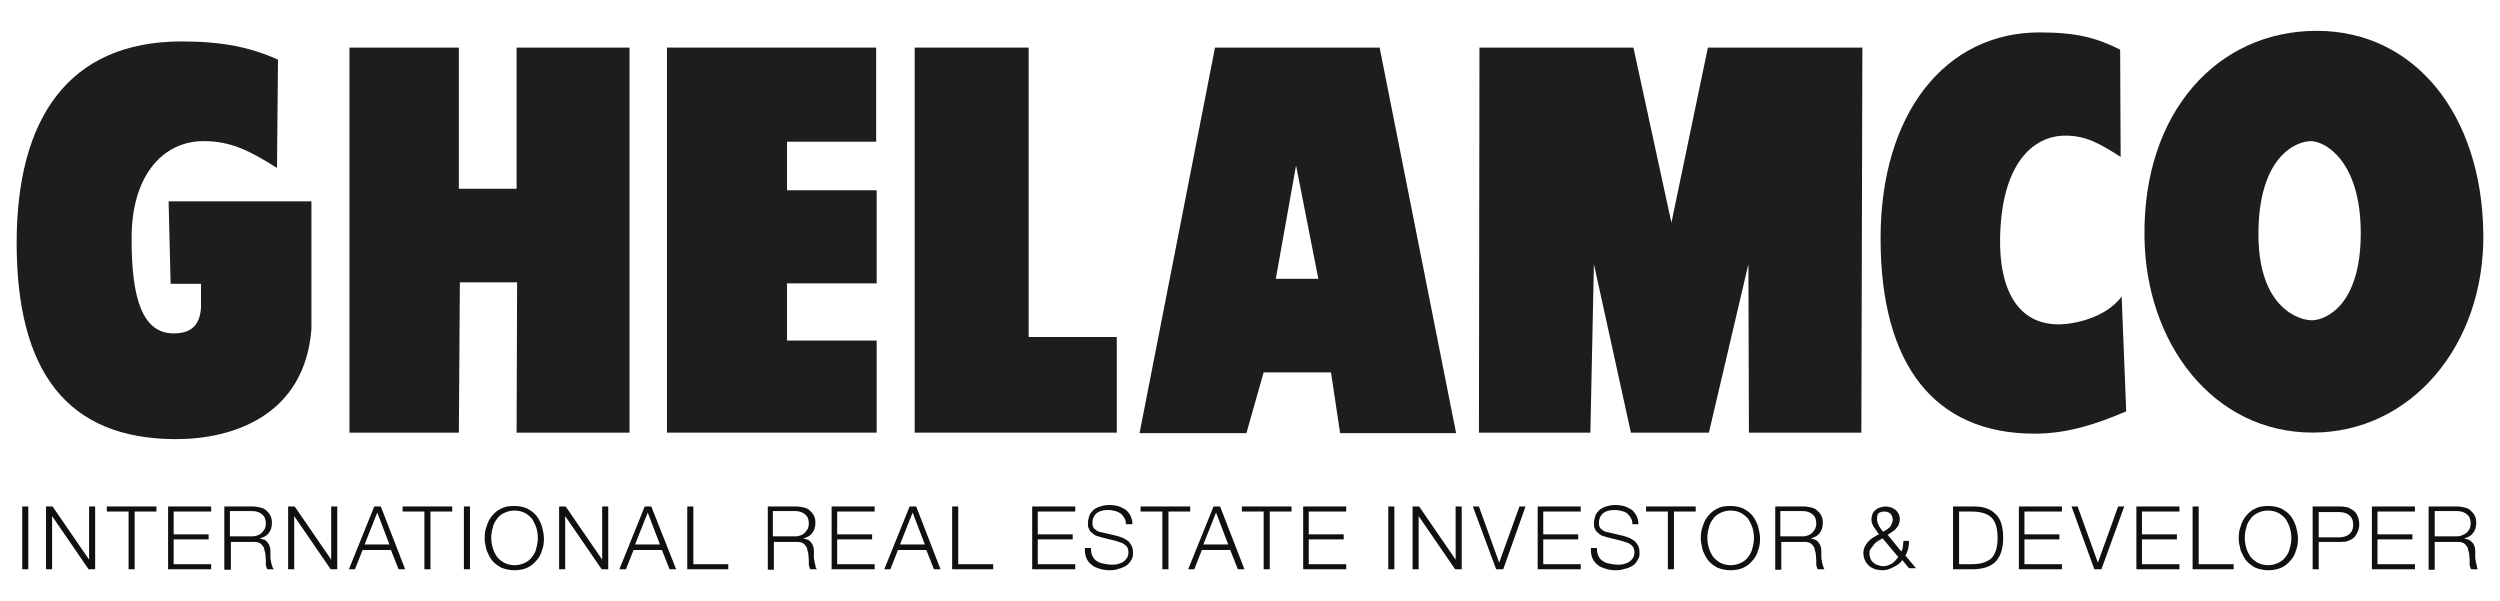
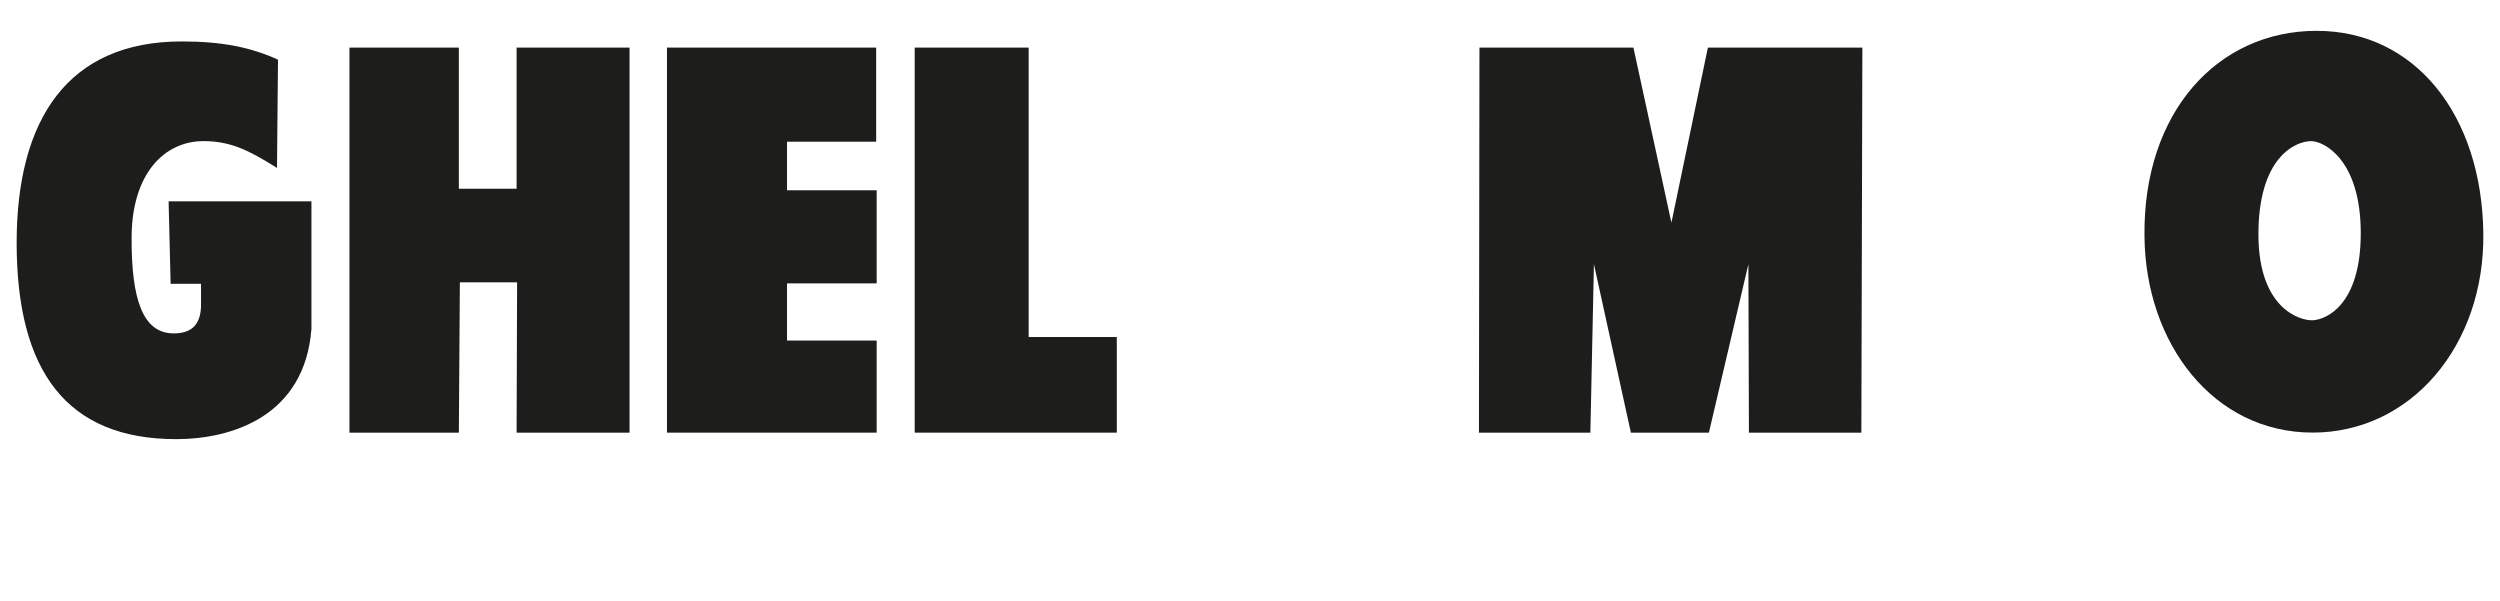
<svg xmlns="http://www.w3.org/2000/svg" width="4054" height="975" viewBox="0 0 4054 975" fill="none">
  <path d="M285.726 712.112C108.314 712.112 27 602.163 27 393.752C27 193.547 109.957 67.188 294.761 67.188C361.29 67.188 407.286 77.034 450.818 96.726L449.175 272.316C404.822 244.419 374.432 228.829 330.079 228.829C266.013 228.829 214.268 282.162 213.447 383.086C212.626 487.291 232.338 540.625 281.619 540.625C306.26 540.625 324.329 530.778 325.972 497.958V460.214H276.691L273.406 326.47H505.027V533.24C494.349 674.368 376.896 712.112 285.726 712.112Z" fill="#1D1D1B" />
  <path d="M837.712 701.576L838.534 457.883H745.721L744.078 701.576H566.666V77.164H744.078V306.088H837.712V77.164H1020.87V701.576H837.712Z" fill="#1D1D1B" />
  <path d="M1081.57 701.576V77.164H1420.79V229.78H1276.23V308.549H1421.61V459.524H1276.23V552.242H1421.61V701.576H1081.57Z" fill="#1D1D1B" />
  <path d="M1483.27 701.576V77.164H1668.08V546.499H1810.99V701.576H1483.27Z" fill="#1D1D1B" />
-   <path d="M1847.88 702.396L1970.26 77.164H2237.2L2361.22 702.396H2173.13L2158.35 603.934H2049.11L2021.18 702.396H1847.88ZM2068.82 452.139H2137.82L2101.68 268.344L2068.82 452.139Z" fill="#1D1D1B" />
  <path d="M2836.04 701.576L2835.21 428.344L2771.15 701.576H2644.66L2584.7 428.344L2578.95 701.576H2398.25L2399.08 77.164H2648.77L2710.37 361.062L2769.51 77.164H3020.02L3018.38 701.576H2836.04Z" fill="#1D1D1B" />
-   <path d="M3299.22 703.227C3137.41 703.227 3049.53 592.457 3049.53 386.508C3049.53 184.661 3153.84 52.559 3307.43 52.559C3368.21 52.559 3400.25 61.584 3438.03 80.456L3438.85 254.405C3405.17 233.072 3383 219.944 3349.32 219.944C3296.76 219.944 3245.83 265.072 3243.37 384.867C3241.73 466.098 3269.65 525.996 3338.65 525.996C3361.64 525.996 3414.21 516.149 3440.49 480.867L3447.88 667.124C3401.07 686.816 3354.25 703.227 3299.22 703.227Z" fill="#1D1D1B" />
  <path d="M3750.17 701.489C3589.18 701.489 3479.12 557.078 3477.48 383.129C3475.01 182.103 3595.75 50 3756.74 50C3916.08 50 4024.5 186.205 4026.96 378.206C4029.43 560.36 3909.51 701.489 3750.17 701.489ZM3747.7 228.872C3722.24 228.872 3661.46 255.129 3662.28 382.308C3663.1 500.463 3729.63 520.155 3750.17 519.334C3770.7 518.514 3828.2 496.36 3828.2 378.206C3828.2 258.411 3768.24 228.872 3747.7 228.872Z" fill="#1D1D1B" />
-   <path d="M3678.72 924.71C3670.51 924.71 3663.94 923.069 3657.37 920.607C3651.62 917.325 3646.69 914.043 3642.58 909.12C3638.48 904.197 3636.01 898.453 3633.55 892.71C3631.91 886.145 3630.26 879.581 3630.26 873.017C3630.26 865.633 3631.08 859.069 3633.55 853.325C3635.19 846.761 3638.48 841.017 3642.58 836.094C3646.69 831.171 3651.62 827.068 3657.37 824.607C3663.12 821.325 3670.51 820.504 3678.72 820.504C3686.94 820.504 3693.51 822.145 3699.26 824.607C3705.01 827.889 3709.93 831.171 3714.04 836.094C3718.15 841.017 3720.61 846.761 3723.08 853.325C3724.72 859.889 3726.36 866.453 3726.36 873.017C3726.36 880.402 3725.54 886.966 3723.08 892.71C3721.43 899.274 3718.15 905.017 3714.04 909.12C3709.93 914.043 3705.01 918.146 3699.26 920.607C3693.51 923.069 3686.12 924.71 3678.72 924.71ZM3640.12 872.197C3640.12 877.94 3640.94 882.863 3642.58 888.607C3644.23 894.351 3646.69 898.453 3649.15 902.556C3652.44 906.658 3656.55 909.94 3660.65 912.402C3665.58 914.864 3671.33 916.505 3677.9 916.505C3684.47 916.505 3690.22 914.864 3695.15 912.402C3700.08 909.94 3704.18 906.658 3706.65 902.556C3709.93 898.453 3712.4 893.53 3713.22 888.607C3714.86 882.863 3715.68 877.94 3715.68 872.197C3715.68 866.453 3714.86 861.53 3713.22 855.786C3711.58 850.863 3709.11 845.94 3706.65 841.838C3703.36 837.735 3699.26 834.453 3695.15 831.992C3690.22 829.53 3684.47 827.889 3677.9 827.889C3671.33 827.889 3665.58 829.53 3660.65 831.992C3655.73 834.453 3651.62 837.735 3649.15 841.838C3645.87 845.94 3643.4 850.863 3642.58 855.786C3640.94 860.71 3640.12 866.453 3640.12 872.197ZM3052.85 924.71C3048.75 924.71 3044.64 923.889 3040.53 923.069C3036.43 921.428 3033.14 919.787 3030.68 917.325C3028.21 914.864 3025.75 912.402 3024.11 908.299C3022.46 905.017 3021.64 900.915 3021.64 895.992C3021.64 892.71 3022.46 889.428 3024.11 886.146C3025.75 882.863 3027.39 880.402 3029.86 877.94C3032.32 875.479 3034.78 873.017 3038.07 871.376C3041.35 869.735 3043.82 867.274 3047.1 866.453C3045.46 864.812 3044.64 863.171 3043 860.71C3041.35 859.069 3040.53 856.607 3038.89 854.966C3038.07 853.325 3036.43 850.863 3035.6 848.402C3034.78 845.94 3034.78 844.299 3034.78 841.838C3034.78 838.556 3035.6 836.094 3036.43 833.633C3037.25 831.171 3038.89 828.709 3041.35 827.068C3043 825.427 3045.46 823.786 3048.75 822.966C3051.21 822.145 3054.5 821.325 3057.78 821.325C3061.07 821.325 3063.53 822.145 3066.82 822.966C3069.28 823.786 3071.74 825.427 3074.21 827.068C3075.85 828.709 3077.49 831.171 3079.14 833.633C3079.96 836.094 3080.78 838.556 3080.78 841.838C3080.78 845.12 3079.96 847.581 3079.14 850.043C3078.31 852.504 3076.67 854.966 3075.03 856.607C3073.39 859.069 3070.92 860.71 3068.46 862.351C3065.99 863.992 3063.53 865.633 3061.07 867.274L3083.24 894.351C3084.89 891.889 3084.89 889.428 3085.71 886.966C3085.71 884.504 3086.53 881.222 3086.53 877.12H3095.56C3095.56 879.581 3095.56 883.684 3094.74 887.787C3093.92 891.889 3092.28 896.812 3089.81 900.915L3107.06 921.428H3095.56L3084.89 908.299C3081.6 913.222 3076.67 916.505 3071.74 918.966C3064.35 923.069 3058.6 924.71 3052.85 924.71ZM3031.5 897.633C3031.5 900.915 3032.32 903.376 3033.14 905.838C3033.96 908.299 3035.6 910.761 3038.07 912.402C3039.71 914.043 3042.18 915.684 3045.46 916.505C3047.92 917.325 3051.21 918.146 3053.67 918.146C3058.6 918.146 3063.53 916.505 3067.64 914.043C3071.74 911.582 3075.03 907.479 3078.31 903.376L3052.85 873.017C3050.39 874.658 3047.92 875.479 3045.46 877.12C3043 878.761 3040.53 880.402 3038.89 882.863C3037.25 885.325 3035.6 886.966 3033.96 889.428C3031.5 891.889 3031.5 894.351 3031.5 897.633ZM3043.82 841.838C3043.82 843.479 3043.82 845.12 3044.64 847.581C3045.46 849.222 3046.28 850.863 3047.1 853.325C3047.92 854.966 3049.57 856.607 3050.39 858.248C3052.03 859.889 3052.85 861.53 3053.67 862.351C3055.32 861.53 3056.96 859.889 3059.42 859.069C3061.07 857.427 3062.71 856.607 3064.35 854.966C3065.99 853.325 3066.82 851.684 3067.64 849.222C3068.46 847.581 3069.28 845.12 3069.28 842.658C3069.28 838.556 3067.64 835.274 3065.17 832.812C3062.71 830.351 3059.42 829.53 3055.32 829.53C3052.03 829.53 3048.75 830.351 3045.46 832.812C3044.64 834.453 3043.82 837.735 3043.82 841.838ZM2806.45 924.71C2798.23 924.71 2791.66 923.069 2785.09 920.607C2779.34 917.325 2774.41 914.043 2770.31 909.12C2766.2 904.197 2763.74 898.453 2761.27 892.71C2759.63 886.145 2757.99 879.581 2757.99 873.017C2757.99 865.633 2758.81 859.069 2761.27 853.325C2762.92 846.761 2766.2 841.017 2770.31 836.094C2774.41 831.171 2779.34 827.068 2785.09 824.607C2790.84 821.325 2798.23 820.504 2806.45 820.504C2814.66 820.504 2821.23 822.145 2826.98 824.607C2832.73 827.889 2837.66 831.171 2841.77 836.094C2845.87 841.017 2848.34 846.761 2850.8 853.325C2852.44 859.889 2854.09 866.453 2854.09 873.017C2854.09 880.402 2853.26 886.966 2850.8 892.71C2849.16 899.274 2845.87 905.017 2841.77 909.12C2837.66 914.043 2832.73 918.146 2826.98 920.607C2822.05 923.069 2814.66 924.71 2806.45 924.71ZM2768.66 872.197C2768.66 877.94 2769.49 882.863 2771.13 888.607C2772.77 894.351 2775.24 898.453 2777.7 902.556C2780.99 906.658 2785.09 909.94 2789.2 912.402C2794.13 914.864 2799.88 916.505 2806.45 916.505C2813.02 916.505 2818.77 914.864 2823.7 912.402C2828.62 909.94 2832.73 906.658 2835.19 902.556C2838.48 898.453 2840.94 893.53 2841.77 888.607C2843.41 882.863 2844.23 877.94 2844.23 872.197C2844.23 866.453 2843.41 861.53 2841.77 855.786C2840.12 850.863 2837.66 845.94 2835.19 841.838C2831.91 837.735 2827.8 834.453 2823.7 831.992C2818.77 829.53 2813.02 827.889 2806.45 827.889C2799.88 827.889 2794.13 829.53 2789.2 831.992C2784.27 834.453 2780.16 837.735 2777.7 841.838C2774.41 845.94 2771.95 850.863 2771.13 855.786C2769.49 860.71 2768.66 866.453 2768.66 872.197ZM2620 924.71C2614.25 924.71 2608.5 923.889 2603.57 922.248C2598.65 920.607 2593.72 918.966 2590.43 915.684C2587.15 913.223 2583.86 909.12 2582.22 905.017C2580.58 900.915 2579.75 896.812 2579.75 891.069C2579.75 890.248 2579.75 889.428 2579.75 888.607H2589.61V889.428C2589.61 894.351 2590.43 898.453 2592.07 901.735C2593.72 905.017 2596.18 908.299 2599.47 909.94C2602.75 912.402 2606.04 913.223 2610.14 914.043C2614.25 914.864 2618.36 915.684 2623.29 915.684C2625.75 915.684 2629.04 915.684 2632.32 914.864C2635.61 914.043 2638.07 913.223 2641.36 911.581C2643.82 909.94 2646.28 907.479 2647.93 905.017C2649.57 902.556 2650.39 899.274 2650.39 895.171C2650.39 892.71 2649.57 890.248 2648.75 887.787C2647.11 885.325 2645.46 883.684 2643.82 882.863C2642.18 881.222 2639.71 880.402 2637.25 879.581C2634.78 878.761 2632.32 877.94 2629.86 877.12L2606.86 871.376C2603.57 870.556 2601.11 869.735 2598.65 868.915C2596.18 868.094 2593.72 866.453 2591.25 863.992C2588.79 862.351 2587.15 859.889 2586.33 857.428C2584.68 854.966 2584.68 851.684 2584.68 847.581C2584.68 845.12 2585.5 841.838 2586.33 838.556C2587.15 835.274 2588.79 831.992 2591.25 829.53C2593.72 826.248 2597.82 823.786 2601.93 822.145C2606.86 820.504 2612.61 818.863 2619.18 818.863C2624.11 818.863 2629.04 819.684 2633.14 820.504C2638.07 822.145 2641.36 823.786 2645.46 826.248C2648.75 828.709 2651.21 831.992 2653.68 836.094C2655.32 840.197 2656.96 844.299 2656.96 850.043H2647.11C2647.11 845.94 2646.28 842.658 2644.64 840.197C2643 836.915 2641.36 835.274 2638.89 832.812C2636.43 830.351 2633.14 829.53 2629.86 828.709C2626.57 827.889 2623.29 827.068 2619.18 827.068C2615.89 827.068 2612.61 827.068 2609.32 827.889C2606.04 828.71 2603.57 829.53 2601.11 831.171C2598.65 832.812 2597 834.453 2595.36 837.735C2593.72 840.197 2592.9 843.479 2592.9 847.581C2592.9 850.043 2592.9 851.684 2593.72 854.145C2594.54 855.786 2595.36 857.428 2597 858.248C2598.65 859.889 2600.29 860.71 2601.93 861.53C2603.57 862.351 2606.04 863.171 2607.68 863.171L2632.32 868.915C2635.61 869.735 2639.71 871.376 2642.18 872.197C2645.46 873.838 2647.93 875.479 2650.39 877.12C2652.85 878.761 2654.5 882.043 2656.14 884.504C2657.78 887.787 2658.6 891.069 2658.6 895.171C2658.6 895.992 2658.6 897.633 2658.6 900.094C2658.6 901.735 2657.78 904.197 2656.96 905.838C2656.14 907.479 2654.5 909.94 2652.85 912.402C2651.21 914.864 2648.75 916.505 2646.28 918.146C2643 919.787 2639.71 921.428 2635.61 922.248C2630.68 923.889 2625.75 924.71 2620 924.71ZM1799.47 924.71C1793.72 924.71 1787.97 923.889 1783.04 922.248C1778.11 920.607 1773.19 918.966 1769.9 915.684C1766.62 913.223 1763.33 909.12 1761.69 905.017C1760.04 900.915 1759.22 896.812 1759.22 891.069C1759.22 890.248 1759.22 889.428 1759.22 888.607H1769.08V889.428C1769.08 894.351 1769.9 898.453 1771.54 901.735C1773.19 905.017 1775.65 908.299 1778.94 909.94C1782.22 912.402 1785.51 913.223 1789.61 914.043C1793.72 914.864 1797.83 915.684 1802.76 915.684C1805.22 915.684 1808.5 915.684 1811.79 914.864C1815.08 914.043 1817.54 913.223 1820.82 911.581C1823.29 909.94 1825.75 907.479 1827.4 905.017C1829.04 902.556 1829.86 899.274 1829.86 895.171C1829.86 892.71 1829.04 890.248 1828.22 887.787C1826.57 885.325 1824.93 883.684 1823.29 882.863C1821.65 881.222 1819.18 880.402 1816.72 879.581C1814.25 878.761 1811.79 877.94 1809.33 877.12L1786.33 871.376C1783.04 870.556 1780.58 869.735 1778.11 868.915C1775.65 868.094 1773.19 866.453 1770.72 863.992C1768.26 862.351 1766.62 859.889 1765.79 857.428C1764.15 854.966 1764.15 851.684 1764.15 847.581C1764.15 845.12 1764.97 841.838 1765.79 838.556C1766.62 835.274 1768.26 831.992 1770.72 829.53C1773.19 826.248 1777.29 823.786 1781.4 822.145C1786.33 820.504 1792.08 818.863 1798.65 818.863C1803.58 818.863 1808.5 819.684 1812.61 820.504C1817.54 822.145 1820.82 823.786 1824.93 826.248C1828.22 828.709 1830.68 831.992 1833.15 836.094C1834.79 840.197 1836.43 844.299 1836.43 850.043H1825.75C1825.75 845.94 1824.93 842.658 1823.29 840.197C1821.65 836.915 1820 835.274 1817.54 832.812C1815.08 831.171 1811.79 829.53 1808.5 828.709C1805.22 827.889 1801.93 827.068 1797.83 827.068C1794.54 827.068 1791.26 827.068 1787.97 827.889C1784.69 828.71 1782.22 829.53 1779.76 831.171C1777.29 832.812 1775.65 834.453 1774.01 837.735C1772.37 840.197 1771.54 843.479 1771.54 847.581C1771.54 850.043 1771.54 851.684 1772.37 854.145C1773.19 855.786 1774.01 857.428 1775.65 858.248C1777.29 859.889 1778.94 860.71 1780.58 861.53C1782.22 862.351 1784.69 863.171 1786.33 863.171L1810.97 868.915C1814.25 869.735 1818.36 871.376 1820.82 872.197C1824.11 873.838 1826.57 875.479 1829.04 877.12C1831.5 878.761 1833.15 882.043 1834.79 884.504C1836.43 887.787 1837.25 891.069 1837.25 895.171C1837.25 895.992 1837.25 897.633 1837.25 900.094C1837.25 901.735 1836.43 904.197 1835.61 905.838C1834.79 908.299 1833.15 909.94 1831.5 912.402C1829.86 914.864 1827.4 916.505 1824.93 918.146C1821.65 919.787 1818.36 921.428 1814.25 922.248C1810.97 923.889 1806.04 924.71 1799.47 924.71ZM834.381 924.71C826.168 924.71 819.597 923.069 813.026 920.607C807.277 917.325 802.349 914.043 798.242 909.12C794.135 904.197 791.671 898.453 789.207 892.71C787.564 886.145 785.922 879.581 785.922 873.017C785.922 865.633 786.743 859.069 789.207 853.325C790.85 846.761 794.135 841.017 798.242 836.094C802.349 831.171 807.277 827.068 813.026 824.607C818.776 821.325 826.168 820.504 834.381 820.504C842.595 820.504 849.166 822.145 854.915 824.607C860.665 827.889 865.593 831.171 869.7 836.094C873.806 841.017 876.27 846.761 878.734 853.325C880.377 859.889 882.02 866.453 882.02 873.017C882.02 880.402 881.198 886.966 878.734 892.71C877.092 899.274 873.806 905.017 869.7 909.12C865.593 914.043 860.665 918.146 854.915 920.607C849.987 923.069 842.595 924.71 834.381 924.71ZM796.599 872.197C796.599 877.94 797.421 882.863 799.063 888.607C800.706 894.351 803.17 898.453 805.634 902.556C808.92 906.658 813.026 909.94 817.133 912.402C822.061 914.864 827.811 916.505 834.381 916.505C840.952 916.505 846.702 914.864 851.63 912.402C856.558 909.94 860.665 906.658 863.129 902.556C866.414 898.453 868.878 893.53 869.7 888.607C871.342 882.863 872.164 877.94 872.164 872.197C872.164 866.453 871.342 861.53 869.7 855.786C868.057 850.863 865.593 845.94 863.129 841.838C859.843 837.735 855.737 834.453 851.63 831.992C846.702 829.53 840.952 827.889 834.381 827.889C827.811 827.889 822.061 829.53 817.133 831.992C812.205 834.453 808.098 837.735 805.634 841.838C802.349 845.94 799.885 850.863 799.063 855.786C797.421 860.71 796.599 866.453 796.599 872.197ZM4017.94 923.069H4007.26C4006.44 922.248 4006.44 920.607 4005.62 919.787C4005.62 918.146 4004.8 917.325 4004.8 915.684C4004.8 914.043 4004.8 912.402 4004.8 911.581C4004.8 909.94 4004.8 909.12 4004.8 908.299C4004.8 905.017 4003.98 900.915 4003.98 897.633C4003.16 894.351 4002.34 891.069 4001.51 887.787C3999.87 885.325 3998.23 882.863 3995.76 881.222C3993.3 879.581 3990.02 878.761 3986.73 878.761C3985.91 878.761 3985.91 878.761 3985.09 878.761H3948.13V923.889H3938.27V821.325H3985.09C3989.19 821.325 3993.3 822.145 3996.59 822.966C4000.69 823.786 4003.98 825.427 4006.44 827.889C4008.91 830.351 4011.37 832.812 4013.01 836.094C4014.66 839.376 4015.48 843.479 4015.48 847.581C4015.48 854.145 4013.83 859.889 4010.55 863.992C4007.26 868.915 4002.34 871.376 3995.76 873.017C3999.05 873.838 4001.51 874.658 4003.98 875.479C4006.44 877.12 4008.09 878.761 4009.73 880.402C4011.37 882.043 4012.19 884.504 4013.01 886.966C4013.83 889.428 4013.83 892.71 4013.83 895.171C4013.83 896.812 4013.83 899.274 4013.83 901.735C4013.83 904.197 4013.83 906.658 4014.66 909.12C4014.66 911.581 4015.48 914.043 4016.3 916.505C4016.3 919.787 4017.12 921.428 4017.94 923.069ZM3948.13 869.735H3984.27C3987.55 869.735 3990.02 868.915 3992.48 868.094C3994.94 867.274 3997.41 865.633 3999.87 863.992C4001.51 862.351 4003.16 859.889 4004.8 857.428C4005.62 854.966 4006.44 852.504 4006.44 849.222C4006.44 842.658 4004.8 837.735 4000.69 834.453C3997.41 831.171 3991.66 828.709 3984.27 828.709H3948.13V869.735ZM3917.74 923.069H3846.28V821.325H3916.09V829.53H3855.31V866.453H3911.99V874.658H3855.31V914.864H3916.09V923.069M3760.04 923.069H3750.18V821.325H3795.35C3800.28 821.325 3804.39 822.145 3807.68 822.966C3810.96 824.607 3814.25 826.248 3817.53 828.709C3820 831.171 3822.46 834.453 3823.28 837.735C3824.92 841.017 3825.75 845.12 3825.75 850.043C3825.75 854.966 3824.92 858.248 3823.28 862.351C3821.64 865.633 3820 868.915 3817.53 871.376C3815.07 873.838 3811.78 875.479 3807.68 877.12C3804.39 878.761 3799.46 878.761 3795.35 878.761H3760.04V923.069ZM3760.04 871.376H3792.89C3799.46 871.376 3805.21 869.735 3809.32 866.453C3813.42 863.171 3815.89 858.248 3815.89 850.863C3815.89 843.479 3813.42 838.556 3809.32 835.274C3805.21 831.992 3799.46 830.351 3792.89 830.351H3760.04V871.376ZM3622.05 923.069H3555.52V821.325H3565.38V914.864H3622.05V923.069ZM3534.99 923.069H3464.35V821.325H3534.17V829.53H3473.39V866.453H3530.06V874.658H3473.39V914.864H3534.17V923.069M3407.68 923.069H3396.18L3359.22 821.325H3369.07L3401.93 912.402L3434.78 821.325H3444.64L3407.68 923.069ZM3344.43 923.069H3273.8V821.325H3343.61V829.53H3282.83V866.453H3339.5V874.658H3282.83V914.864H3343.61V923.069M3202.34 923.069H3167.02V821.325H3202.34C3217.94 821.325 3229.44 826.248 3236.84 834.453C3245.05 842.658 3248.33 854.966 3248.33 872.197C3248.33 889.428 3244.23 901.735 3236.84 909.94C3229.44 918.146 3217.94 922.248 3202.34 923.069ZM3176.88 914.864H3197.41C3204.8 914.864 3211.37 914.043 3216.3 912.402C3221.23 910.761 3226.16 908.299 3229.44 905.017C3232.73 901.735 3235.19 896.812 3236.84 891.889C3238.48 886.146 3239.3 880.402 3239.3 872.197C3239.3 864.812 3238.48 858.248 3236.84 852.504C3235.19 846.761 3232.73 842.658 3229.44 839.376C3226.16 836.094 3222.05 833.633 3216.3 831.992C3211.37 830.351 3204.8 829.53 3197.41 829.53H3176.88V914.864ZM2958.4 923.069H2947.72C2946.9 922.248 2946.9 920.607 2946.08 919.787C2946.08 918.146 2945.26 917.325 2945.26 915.684C2945.26 914.043 2945.26 912.402 2945.26 911.581C2945.26 909.94 2945.26 909.12 2945.26 908.299C2945.26 905.017 2944.43 900.915 2944.43 897.633C2943.61 894.351 2942.79 891.069 2941.97 887.787C2940.33 885.325 2938.69 882.863 2936.22 881.222C2933.76 879.581 2930.47 878.761 2927.19 878.761C2926.36 878.761 2926.36 878.761 2925.54 878.761H2888.58V923.889H2878.73V821.325H2925.54C2929.65 821.325 2933.76 822.145 2937.04 822.966C2941.15 823.786 2944.43 825.427 2946.9 827.889C2949.36 830.351 2951.83 832.812 2953.47 836.094C2955.11 839.376 2955.93 843.479 2955.93 847.581C2955.93 854.145 2954.29 859.889 2951.01 863.992C2947.72 868.915 2942.79 871.376 2936.22 873.017C2939.51 873.838 2941.97 874.658 2944.43 875.479C2946.9 877.12 2948.54 878.761 2949.36 880.402C2951.01 882.043 2951.83 884.504 2952.65 886.966C2953.47 889.428 2953.47 892.71 2953.47 895.171C2953.47 896.812 2953.47 899.274 2953.47 901.735C2953.47 904.197 2953.47 906.658 2954.29 909.12C2954.29 911.581 2955.11 914.043 2955.93 916.505C2956.75 919.787 2957.58 921.428 2958.4 923.069ZM2887.76 869.735H2923.9C2927.19 869.735 2929.65 868.915 2932.11 868.094C2934.58 867.274 2937.04 865.633 2938.68 863.992C2940.33 862.351 2941.97 859.889 2943.61 857.428C2944.43 854.966 2945.26 852.504 2945.26 849.222C2945.26 842.658 2943.61 837.735 2939.51 834.453C2936.22 831.171 2930.47 828.709 2923.08 828.709H2886.94V869.735M2714.46 923.069H2704.6V829.53H2669.28V821.325H2749.77V829.53H2714.46V923.069ZM2564.15 923.069H2493.51V821.325H2563.33V829.53H2502.55V866.453H2559.22V874.658H2502.55V914.864H2563.33V923.069M2437.66 923.069H2426.16L2388.38 821.325H2398.24L2431.09 912.402L2463.94 821.325H2473.8L2437.66 923.069ZM2370.31 923.069H2359.63L2300.49 836.915V923.069H2290.64V821.325H2301.32L2360.45 907.479V821.325H2370.31V923.069ZM2261.07 923.069H2251.21V821.325H2261.07V923.069ZM2183.86 923.069H2113.23V821.325H2183.04V829.53H2122.26V866.453H2178.93V874.658H2122.26V914.864H2183.04V923.069M2059.02 923.069H2049.16V829.53H2013.84V821.325H2094.34V829.53H2059.02V923.069ZM2017.95 923.069H2007.27L1994.95 891.889H1948.96L1936.64 923.069H1926.78L1967.85 821.325H1978.52L2017.95 923.069ZM1951.42 882.863H1991.67L1971.95 831.171L1951.42 882.863ZM1894.75 923.069H1884.89V829.53H1849.57V821.325H1930.06V829.53H1894.75V923.069ZM1744.44 923.069H1673.8V821.325H1743.62V829.53H1682.84V866.453H1739.51V874.658H1682.84V914.864H1743.62V923.069M1610.56 923.069H1544.03V821.325H1553.89V914.864H1610.56V923.069ZM1525.14 923.069H1514.46L1502.14 891.889H1456.14L1443.82 923.069H1433.97L1475.04 821.325H1485.71L1525.14 923.069ZM1459.43 882.863H1499.68L1479.96 831.171L1459.43 882.863ZM1419.18 923.069H1348.55V821.325H1418.36V829.53H1357.58V866.453H1414.26V874.658H1357.58V914.864H1418.36V923.069M1324.73 923.069H1314.05C1313.23 922.248 1313.23 920.607 1312.41 919.787C1312.41 918.146 1311.59 917.325 1311.59 915.684C1311.59 914.043 1311.59 912.402 1311.59 911.581C1311.59 909.94 1311.59 909.12 1311.59 908.299C1311.59 905.017 1310.77 900.915 1310.77 897.633C1309.94 894.351 1309.12 891.069 1308.3 887.787C1306.66 885.325 1305.02 882.863 1302.55 881.222C1300.09 879.581 1296.8 878.761 1293.52 878.761C1292.7 878.761 1292.7 878.761 1291.87 878.761H1254.91V923.889H1245.06V821.325H1291.87C1295.98 821.325 1300.09 822.145 1303.37 822.966C1307.48 823.786 1310.77 825.427 1313.23 827.889C1315.69 830.351 1318.16 832.812 1319.8 836.094C1321.44 839.376 1322.26 843.479 1322.26 847.581C1322.26 854.145 1320.62 859.889 1317.34 863.992C1314.05 868.915 1309.12 871.376 1302.55 873.017C1305.84 873.838 1308.3 874.658 1310.77 875.479C1313.23 877.12 1314.87 878.761 1315.69 880.402C1317.34 882.043 1318.16 884.504 1318.98 886.966C1319.8 889.428 1319.8 892.71 1319.8 895.171C1319.8 896.812 1319.8 899.274 1319.8 901.735C1319.8 904.197 1319.8 906.658 1320.62 909.12C1320.62 911.581 1321.44 914.043 1322.26 916.505C1322.26 919.787 1323.09 921.428 1324.73 923.069ZM1254.09 869.735H1290.23C1293.52 869.735 1295.98 868.915 1298.45 868.094C1300.91 867.274 1303.37 865.633 1305.02 863.992C1306.66 862.351 1308.3 859.889 1309.94 857.428C1310.77 854.966 1311.59 852.504 1311.59 849.222C1311.59 842.658 1309.94 837.735 1305.84 834.453C1302.55 831.171 1296.8 828.709 1289.41 828.709H1253.27V869.735M1180.99 923.069H1114.46V821.325H1124.32V914.864H1180.99V923.069ZM1096.39 923.069H1085.72L1073.39 891.889H1027.4L1015.08 923.069H1004.4L1045.47 821.325H1056.15L1096.39 923.069ZM1029.86 882.863H1070.11L1050.4 831.171L1029.86 882.863ZM986.332 923.069H975.654L916.517 836.915V923.069H906.66V821.325H917.338L976.475 907.479V821.325H986.332V923.069ZM762.102 923.069H752.246V821.325H762.102V923.069ZM698.037 923.069H688.181V829.53H652.863V821.325H733.355V829.53H698.037V923.069ZM656.969 923.069H646.292L633.972 891.889H587.976L575.656 923.069H565.799L606.867 821.325H617.545L656.969 923.069ZM591.261 882.863H631.507L611.795 831.171L591.261 882.863ZM546.908 923.069H536.231L477.093 836.915V923.069H467.237V821.325H477.915L537.052 907.479V821.325H546.908V923.069ZM444.239 923.069H433.562C432.74 922.248 432.74 920.607 431.919 919.787C431.919 918.146 431.098 917.325 431.098 915.684C431.098 914.043 431.098 912.402 431.098 911.581C431.098 909.94 431.098 909.12 431.098 908.299C431.098 905.017 430.276 900.915 430.276 897.633C429.455 894.351 428.634 891.069 427.812 887.787C426.17 885.325 424.527 882.863 422.063 881.222C419.599 879.581 416.313 878.761 413.028 878.761C412.207 878.761 412.207 878.761 411.385 878.761H374.424V923.889H363.747V821.325H410.564C414.671 821.325 418.777 822.145 422.063 822.966C426.17 823.786 429.455 825.427 431.919 827.889C434.383 830.351 436.847 832.812 438.49 836.094C440.132 839.376 440.954 843.479 440.954 847.581C440.954 854.145 439.311 859.889 436.026 863.992C432.74 868.915 427.812 871.376 421.241 873.017C424.527 873.838 426.991 874.658 429.455 875.479C431.919 877.12 433.562 878.761 434.383 880.402C436.026 882.043 436.847 884.504 437.668 886.966C438.49 889.428 438.49 892.71 438.49 895.171C438.49 896.812 438.49 899.274 438.49 901.735C438.49 904.197 438.49 906.658 439.311 909.12C439.311 911.581 440.133 914.043 440.954 916.505C441.775 919.787 442.597 921.428 444.239 923.069ZM373.603 869.735H409.742C413.028 869.735 415.492 868.915 417.956 868.094C420.42 867.274 422.884 865.633 424.527 863.992C426.17 862.351 427.812 859.889 429.455 857.428C430.276 854.966 431.098 852.504 431.098 849.222C431.098 842.658 429.455 837.735 425.348 834.453C422.063 831.171 416.313 828.709 408.921 828.709H372.782V869.735M343.213 923.069H272.577V821.325H342.392V829.53H281.612V866.453H338.285V874.658H281.612V914.864H342.392V923.069M218.367 923.069H208.511V829.53H173.193V821.325H253.686V829.53H218.367V923.069ZM154.302 923.069H143.624L84.487 836.915V923.069H74.631V821.325H85.308L144.446 907.479V821.325H154.302V923.069ZM45.884 923.069H36.027V821.325H45.884V923.069Z" fill="#101010" />
</svg>